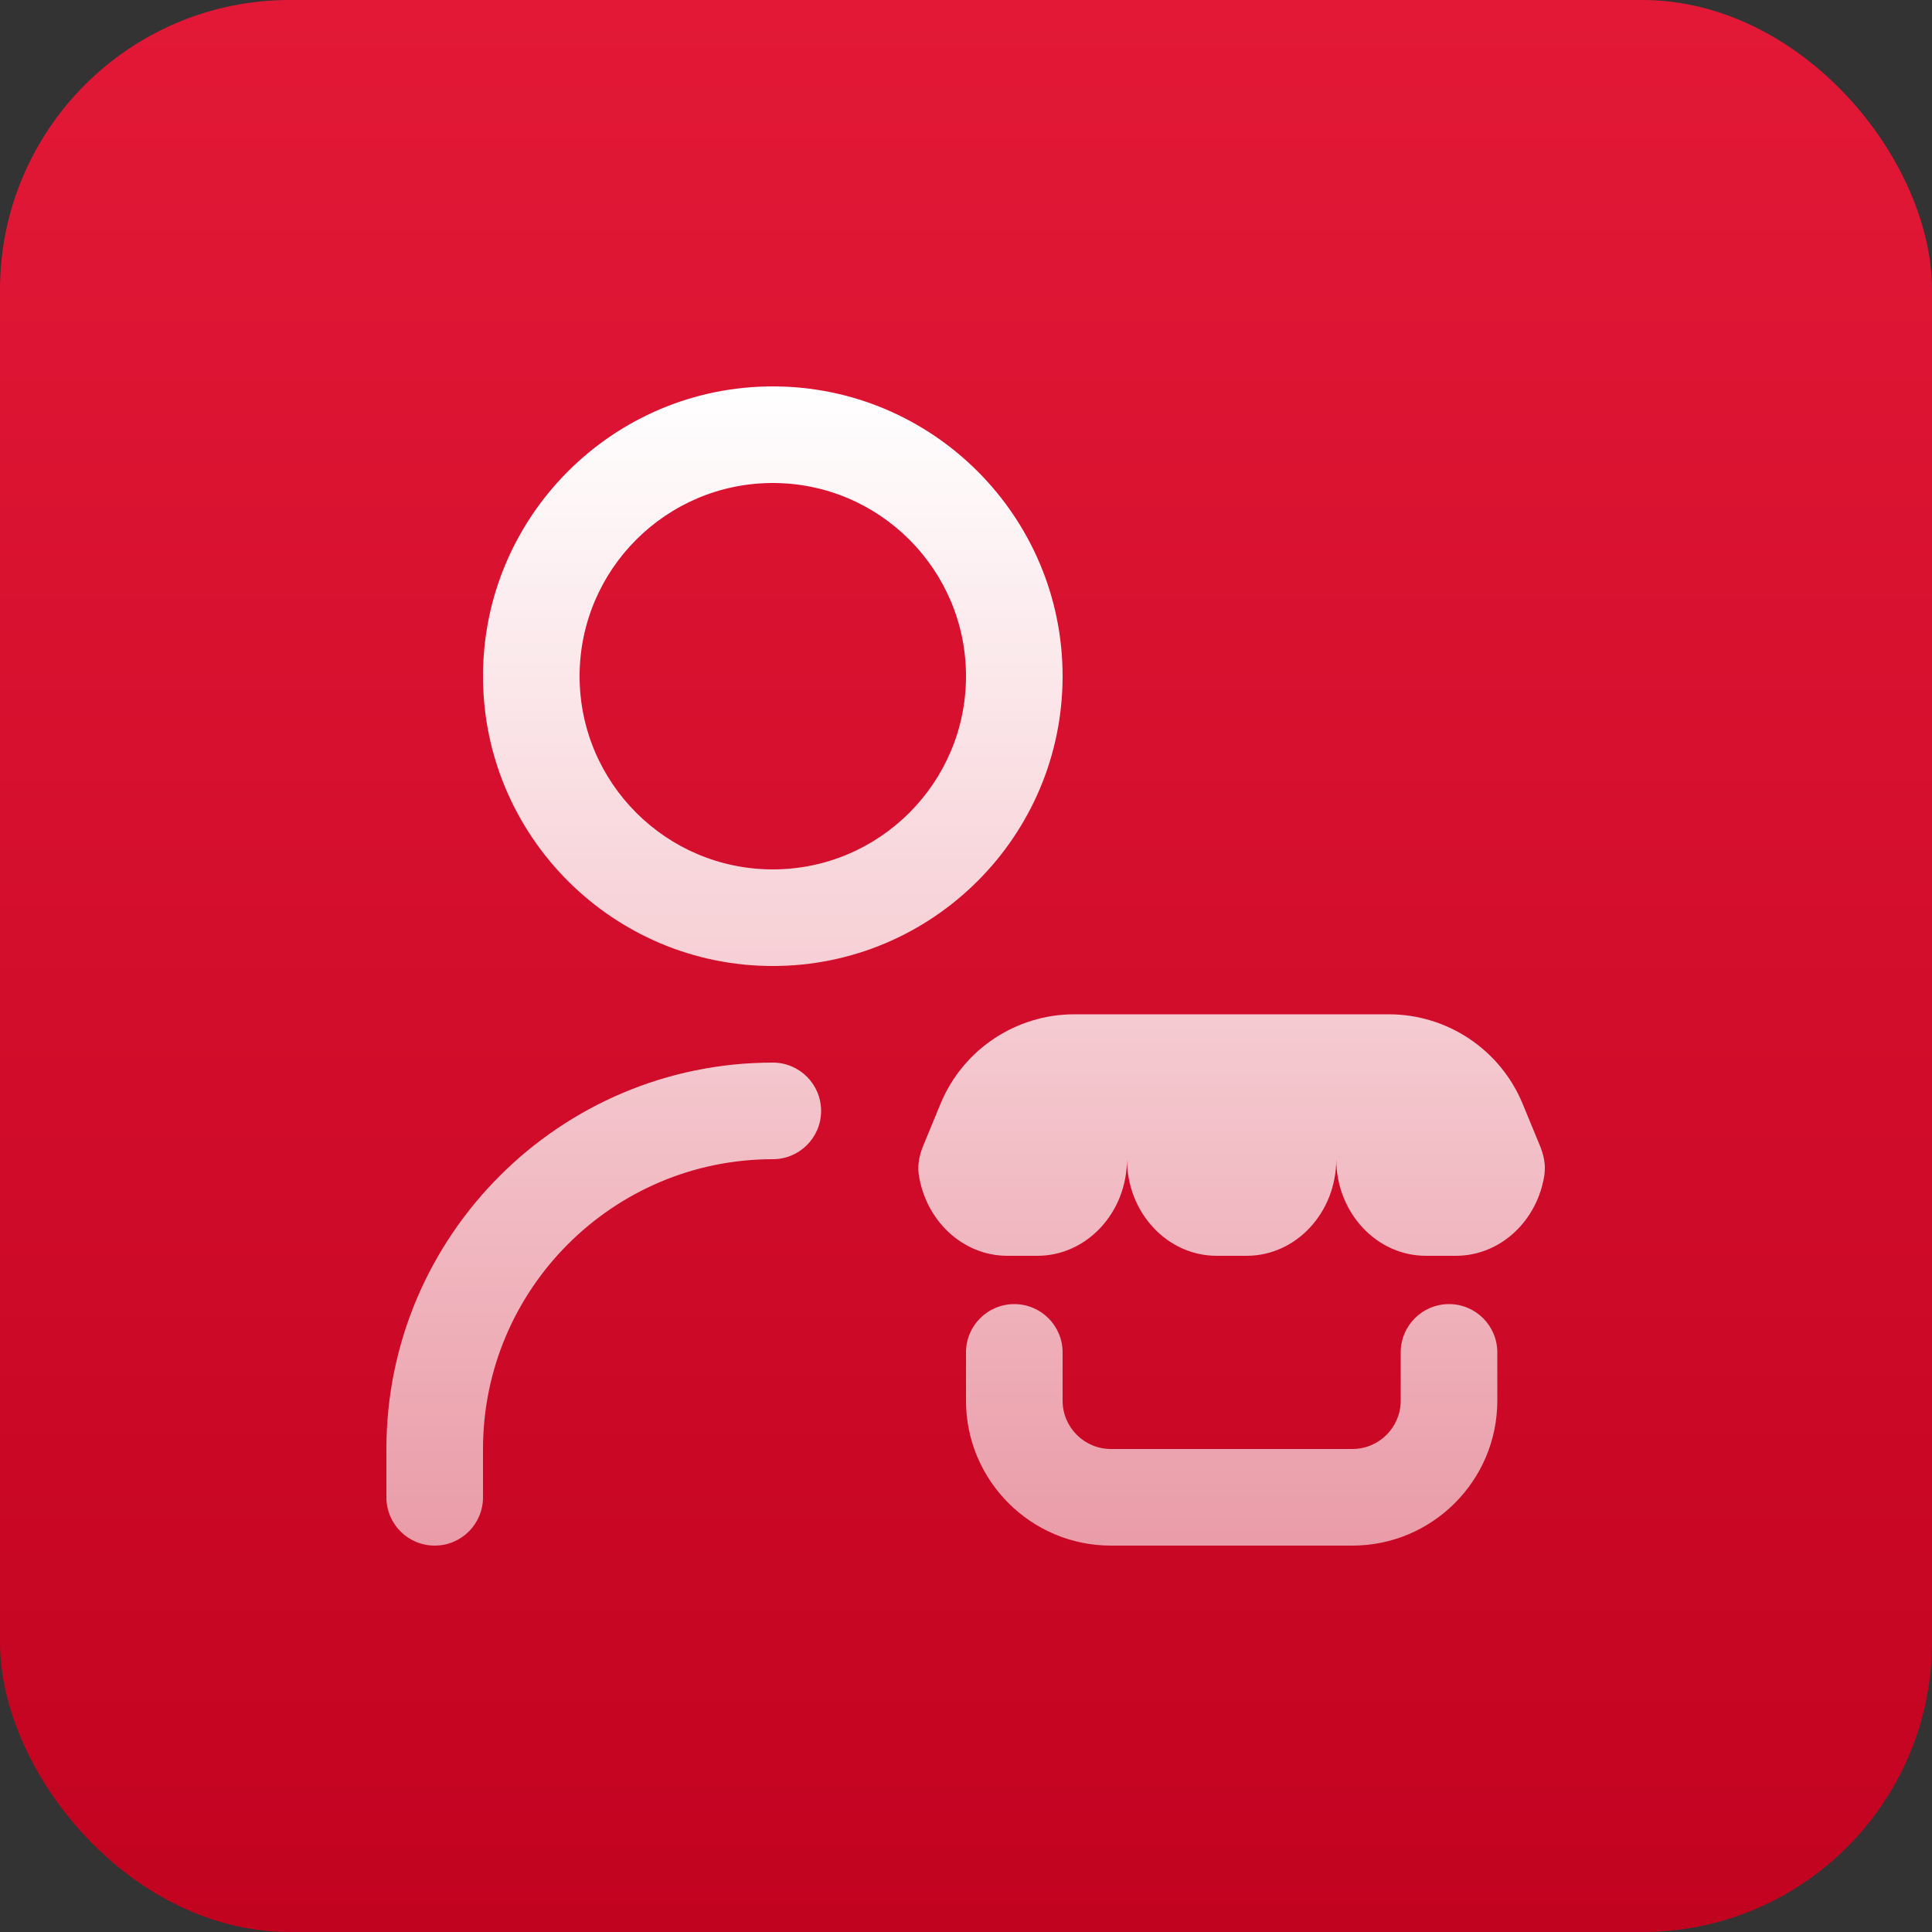
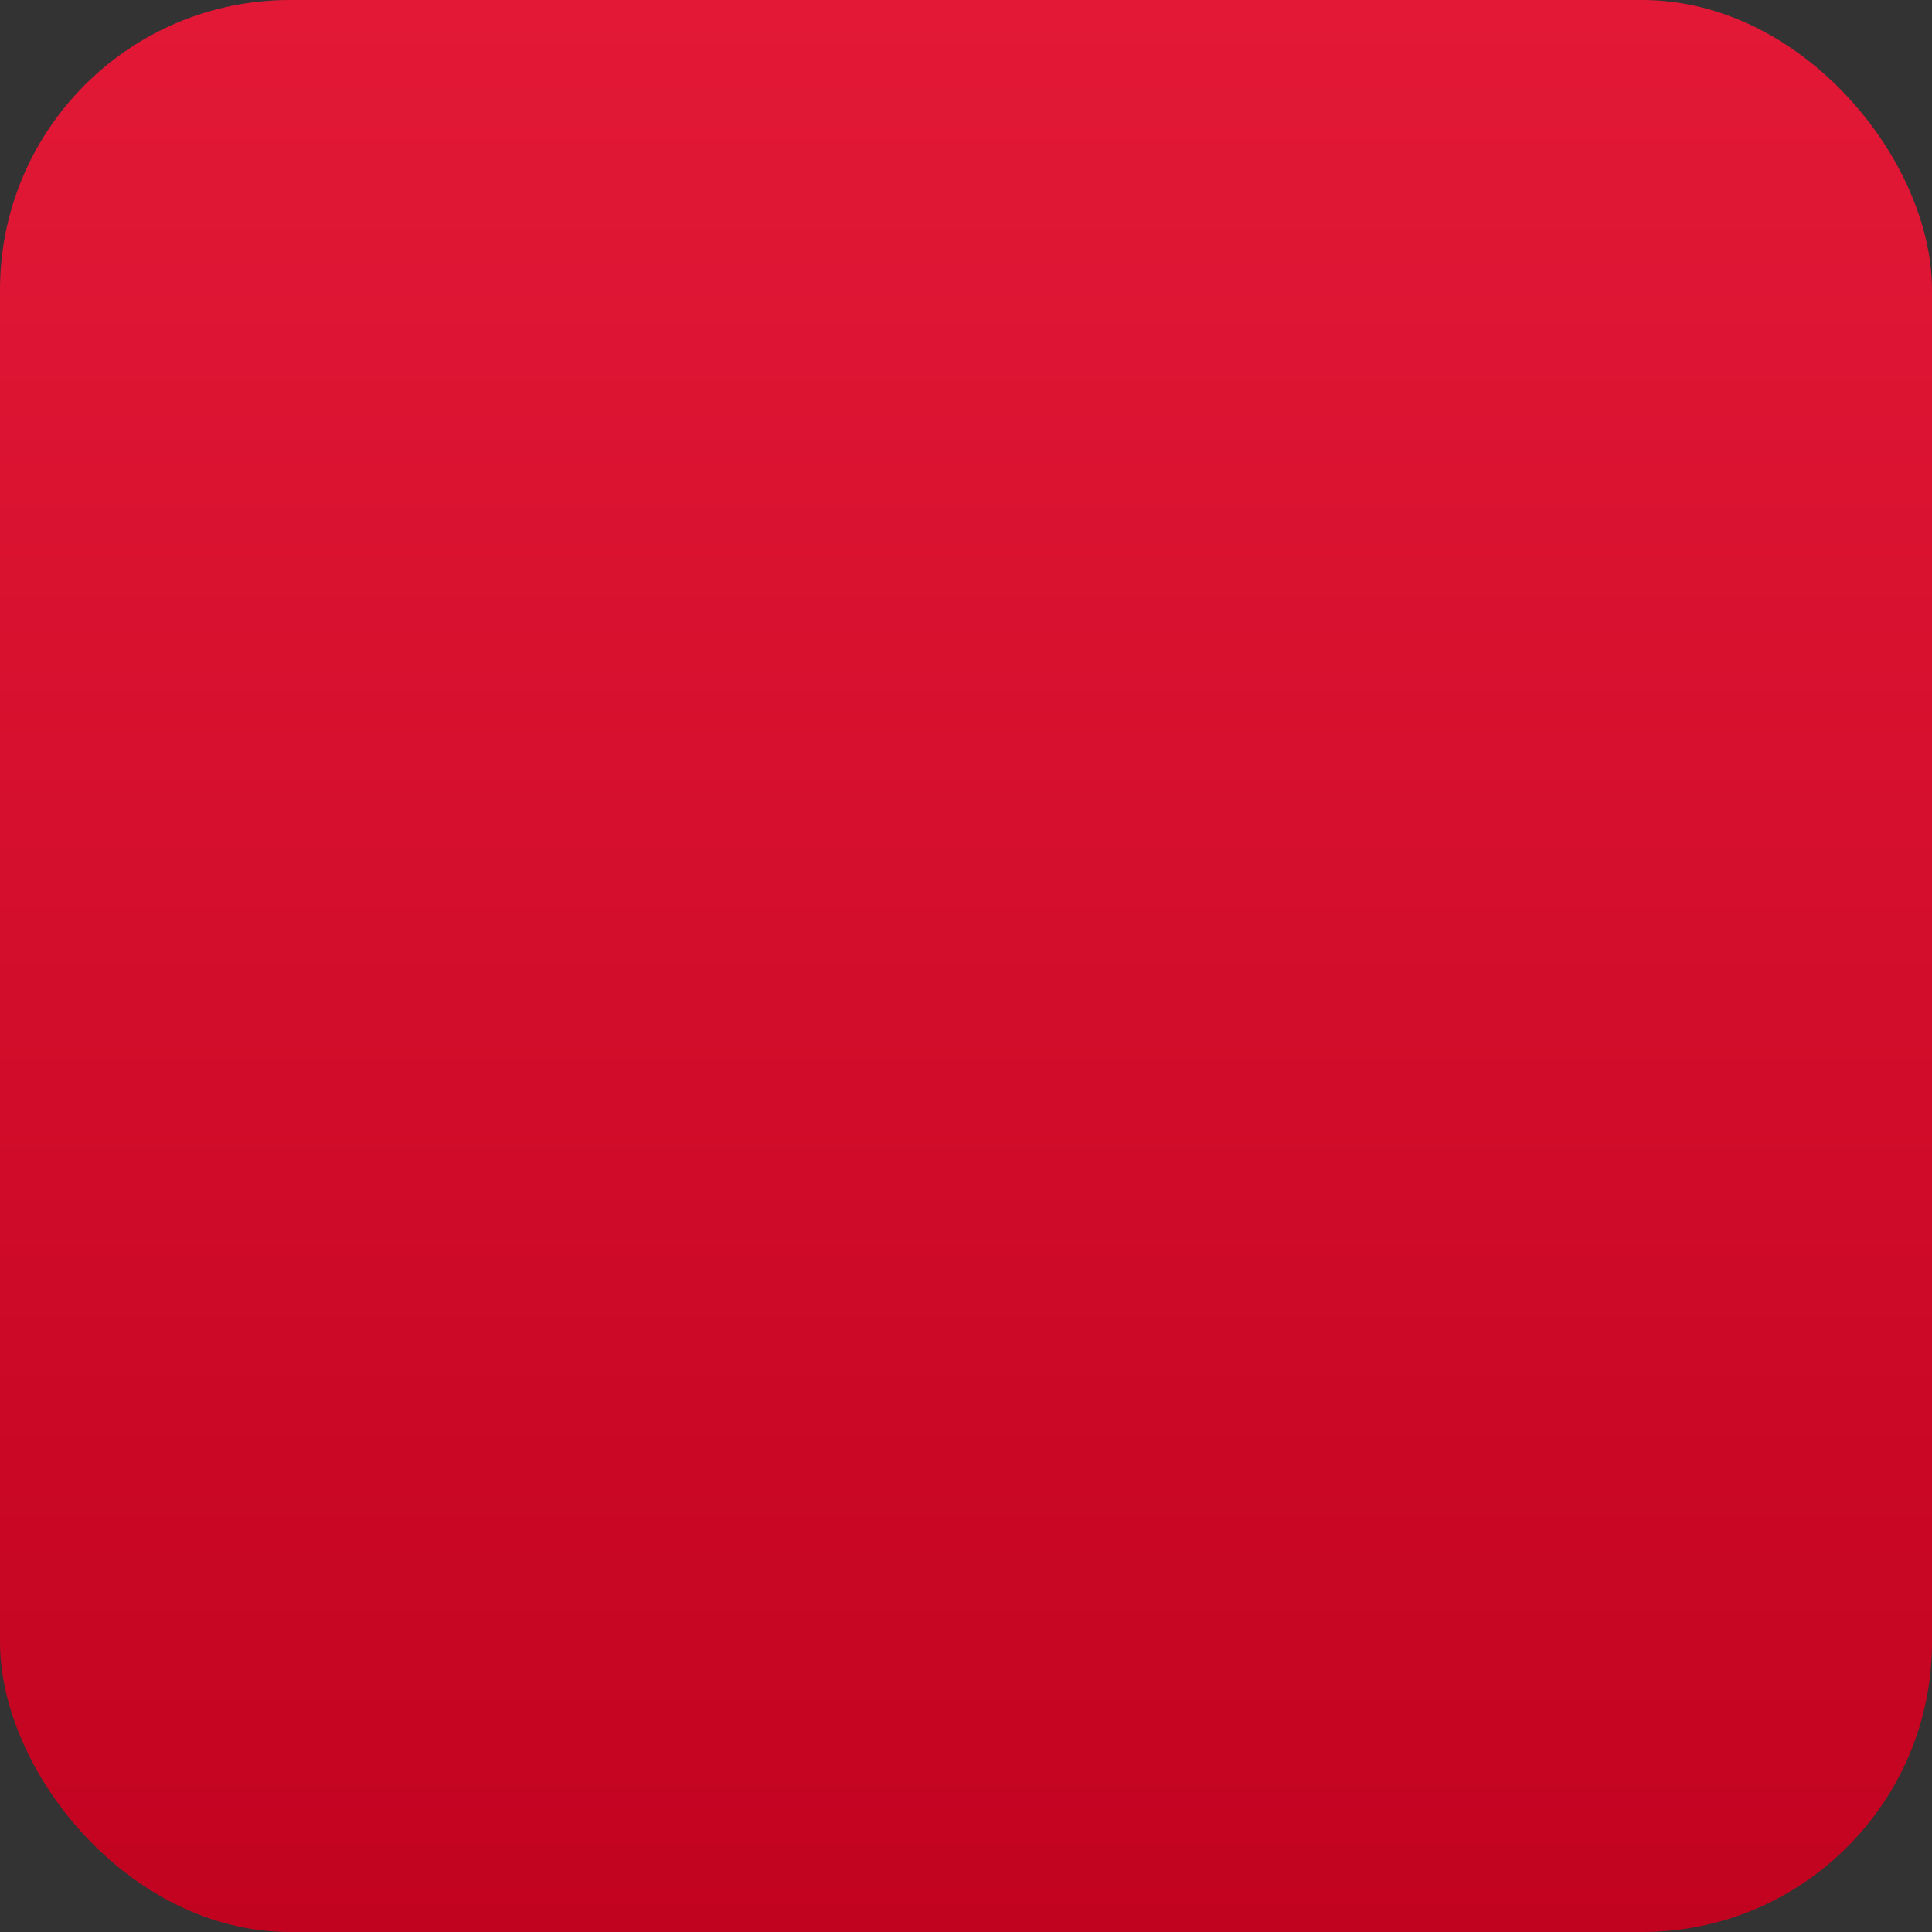
<svg xmlns="http://www.w3.org/2000/svg" width="80" height="80" viewBox="0 0 80 80" fill="none">
  <rect x="0" y="0" width="80" height="80" fill="#333333" stroke="none" />
  <rect width="80" height="80" rx="12" fill="url(#paint0_linear_5139_12196)" />
  <g clip-path="url(#clip0_5139_12196)">
    <path d="M63.956 48.612C63.682 50.53 62.144 52 60.284 52H59.046C56.994 52 55.332 50.21 55.332 48C55.332 50.21 53.67 52 51.618 52H50.38C48.328 52 46.666 50.21 46.666 48C46.666 50.21 45.004 52 42.952 52H41.714C39.856 52 38.316 50.53 38.042 48.612C37.986 48.214 38.078 47.806 38.232 47.434L38.942 45.712C39.868 43.466 42.058 42 44.488 42H57.506C59.936 42 62.126 43.466 63.052 45.712L63.762 47.434C63.916 47.806 64.01 48.214 63.952 48.612H63.956ZM60 54C58.894 54 58 54.896 58 56V58C58 59.102 57.104 60 56 60H46C44.896 60 44 59.102 44 58V56C44 54.896 43.106 54 42 54C40.894 54 40 54.896 40 56V58C40 61.308 42.692 64 46 64H56C59.308 64 62 61.308 62 58V56C62 54.896 61.106 54 60 54ZM20 28C20 21.382 25.382 16 32 16C38.618 16 44 21.382 44 28C44 34.618 38.618 40 32 40C25.382 40 20 34.618 20 28ZM24 28C24 32.412 27.588 36 32 36C36.412 36 40 32.412 40 28C40 23.588 36.412 20 32 20C27.588 20 24 23.588 24 28ZM32 44C23.178 44 16 51.178 16 60V62C16 63.104 16.894 64 18 64C19.106 64 20 63.104 20 62V60C20 53.382 25.382 48 32 48C33.106 48 34 47.104 34 46C34 44.896 33.106 44 32 44Z" fill="url(#paint1_linear_5139_12196)" />
  </g>
  <defs>
    <linearGradient id="paint0_linear_5139_12196" x1="40" y1="0" x2="40" y2="80" gradientUnits="userSpaceOnUse">
      <stop stop-color="#E31837" />
      <stop offset="1" stop-color="#C20320" />
    </linearGradient>
    <linearGradient id="paint1_linear_5139_12196" x1="39.985" y1="16" x2="39.985" y2="64" gradientUnits="userSpaceOnUse">
      <stop stop-color="white" />
      <stop offset="1" stop-color="white" stop-opacity="0.6" />
    </linearGradient>
    <clipPath id="clip0_5139_12196">
-       <rect width="48" height="48" fill="white" transform="translate(16 16)" />
-     </clipPath>
+       </clipPath>
  </defs>
</svg>